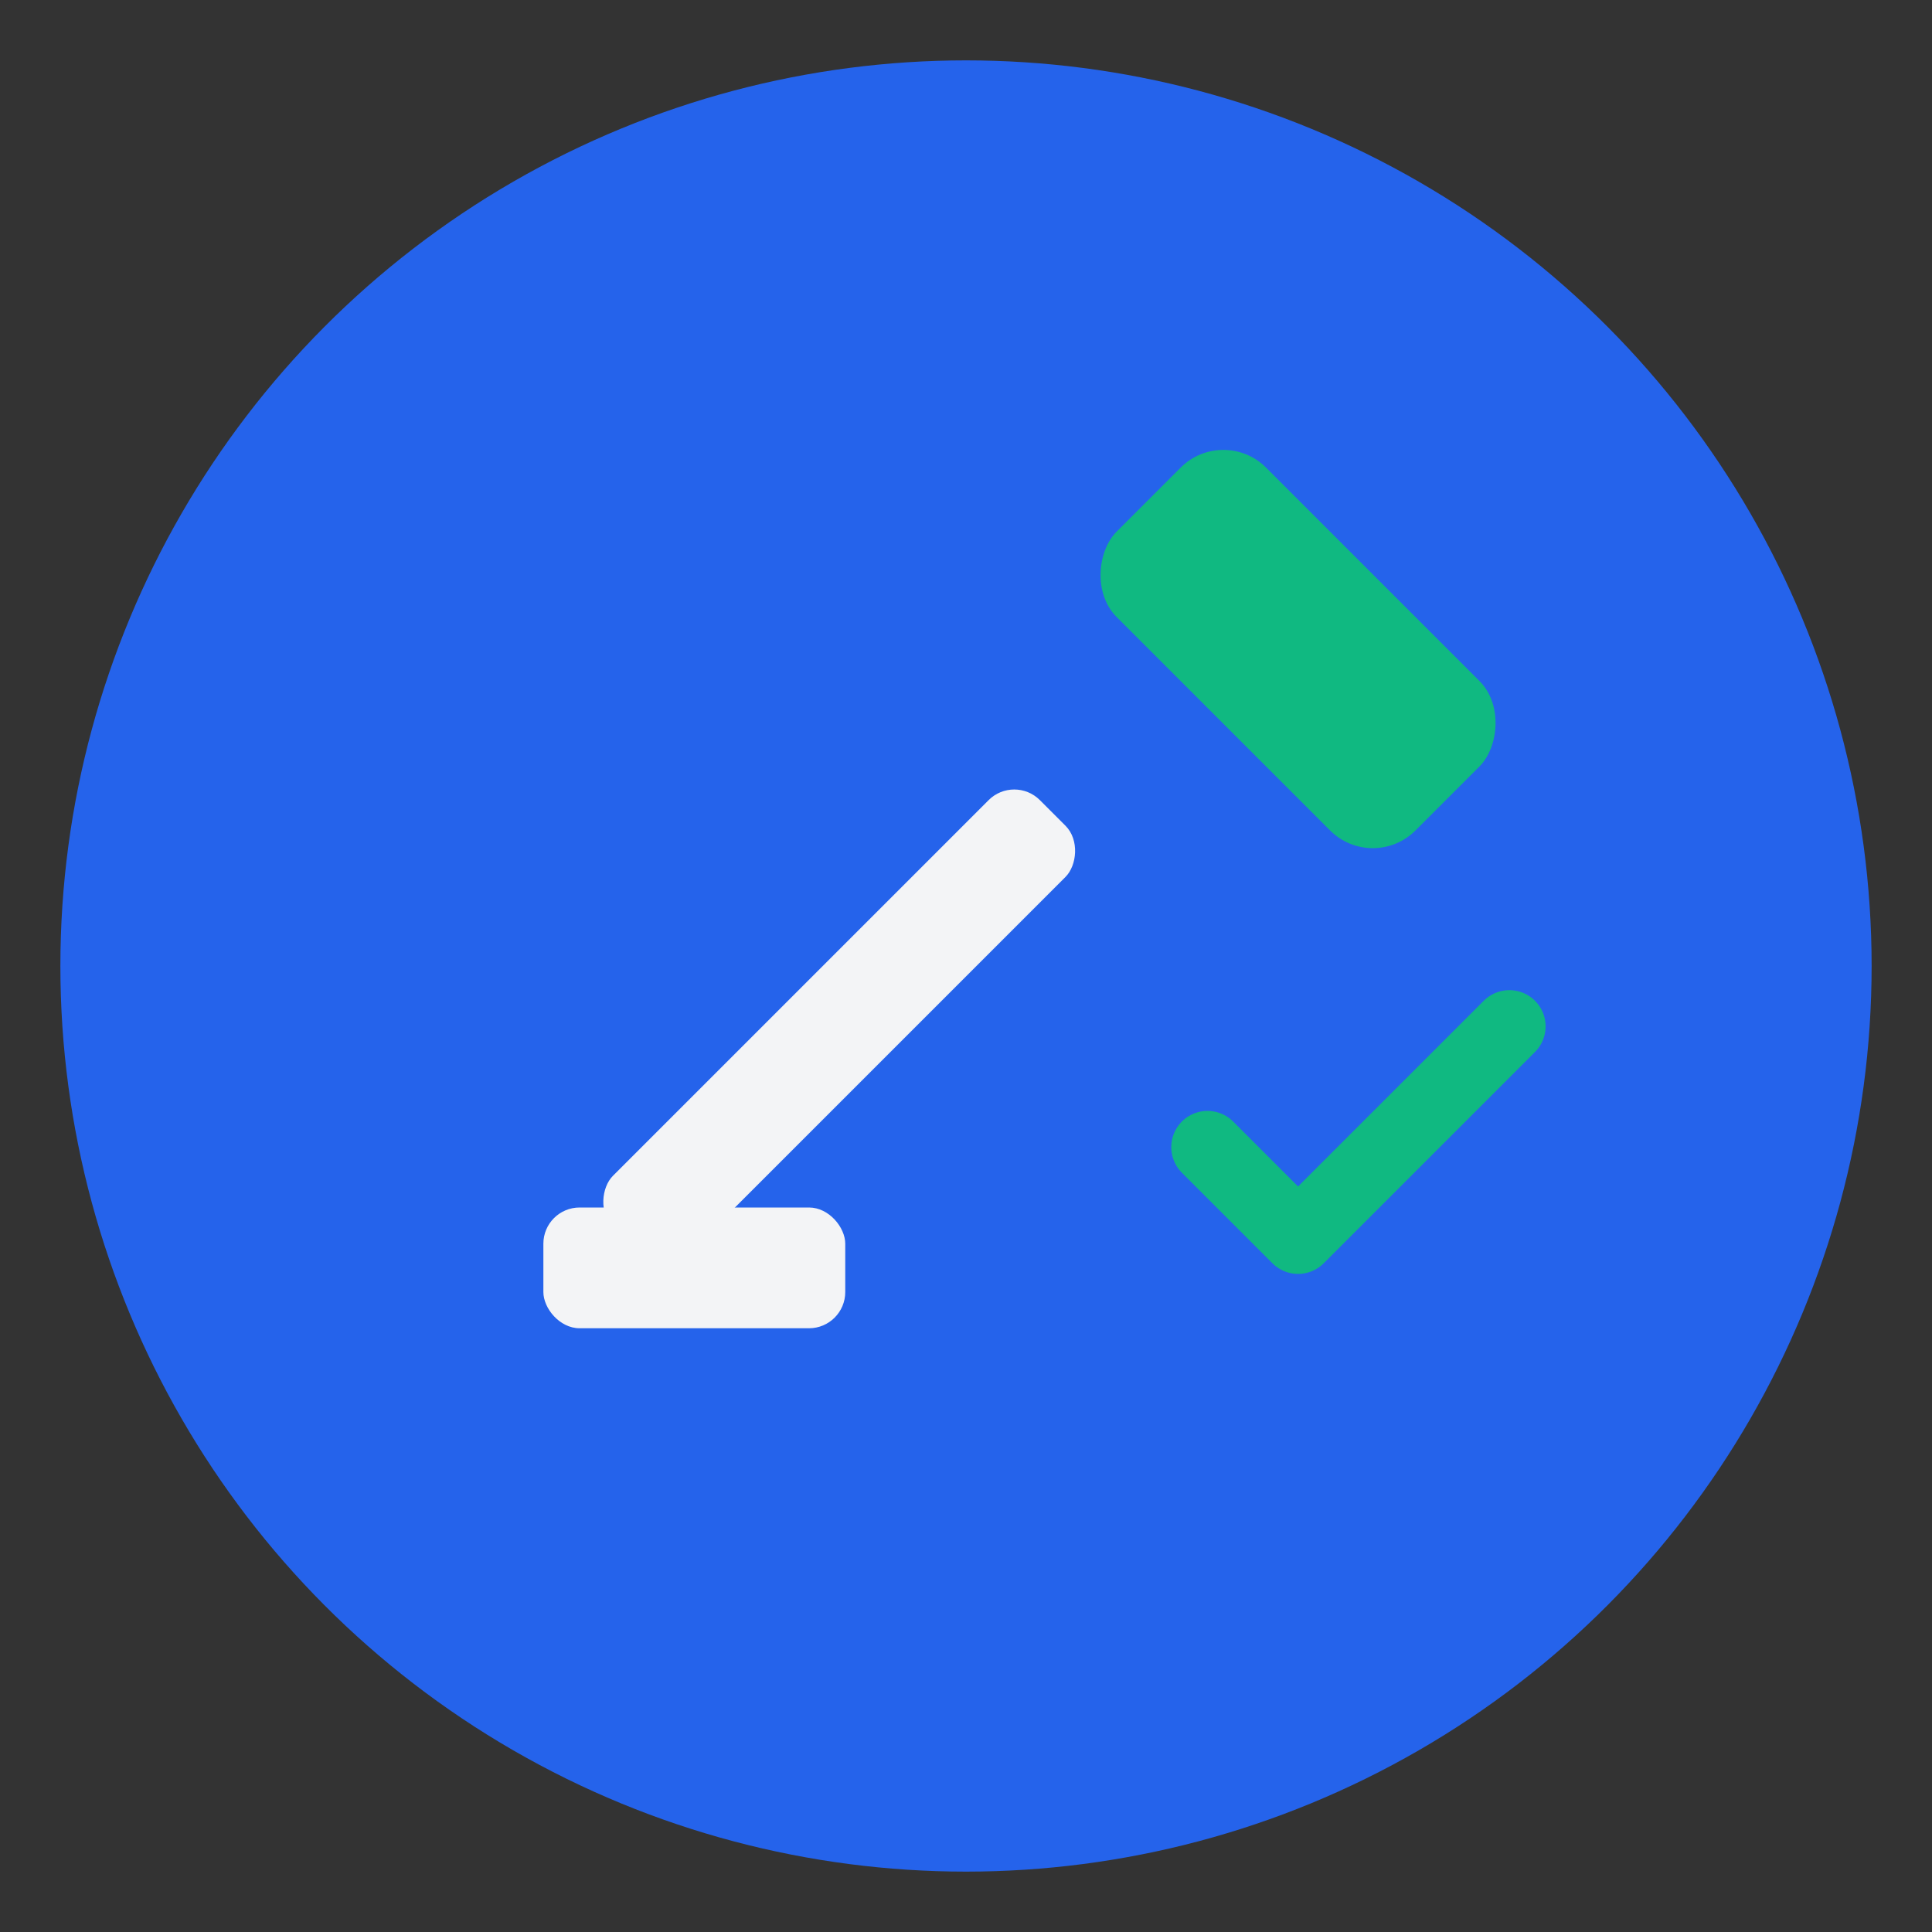
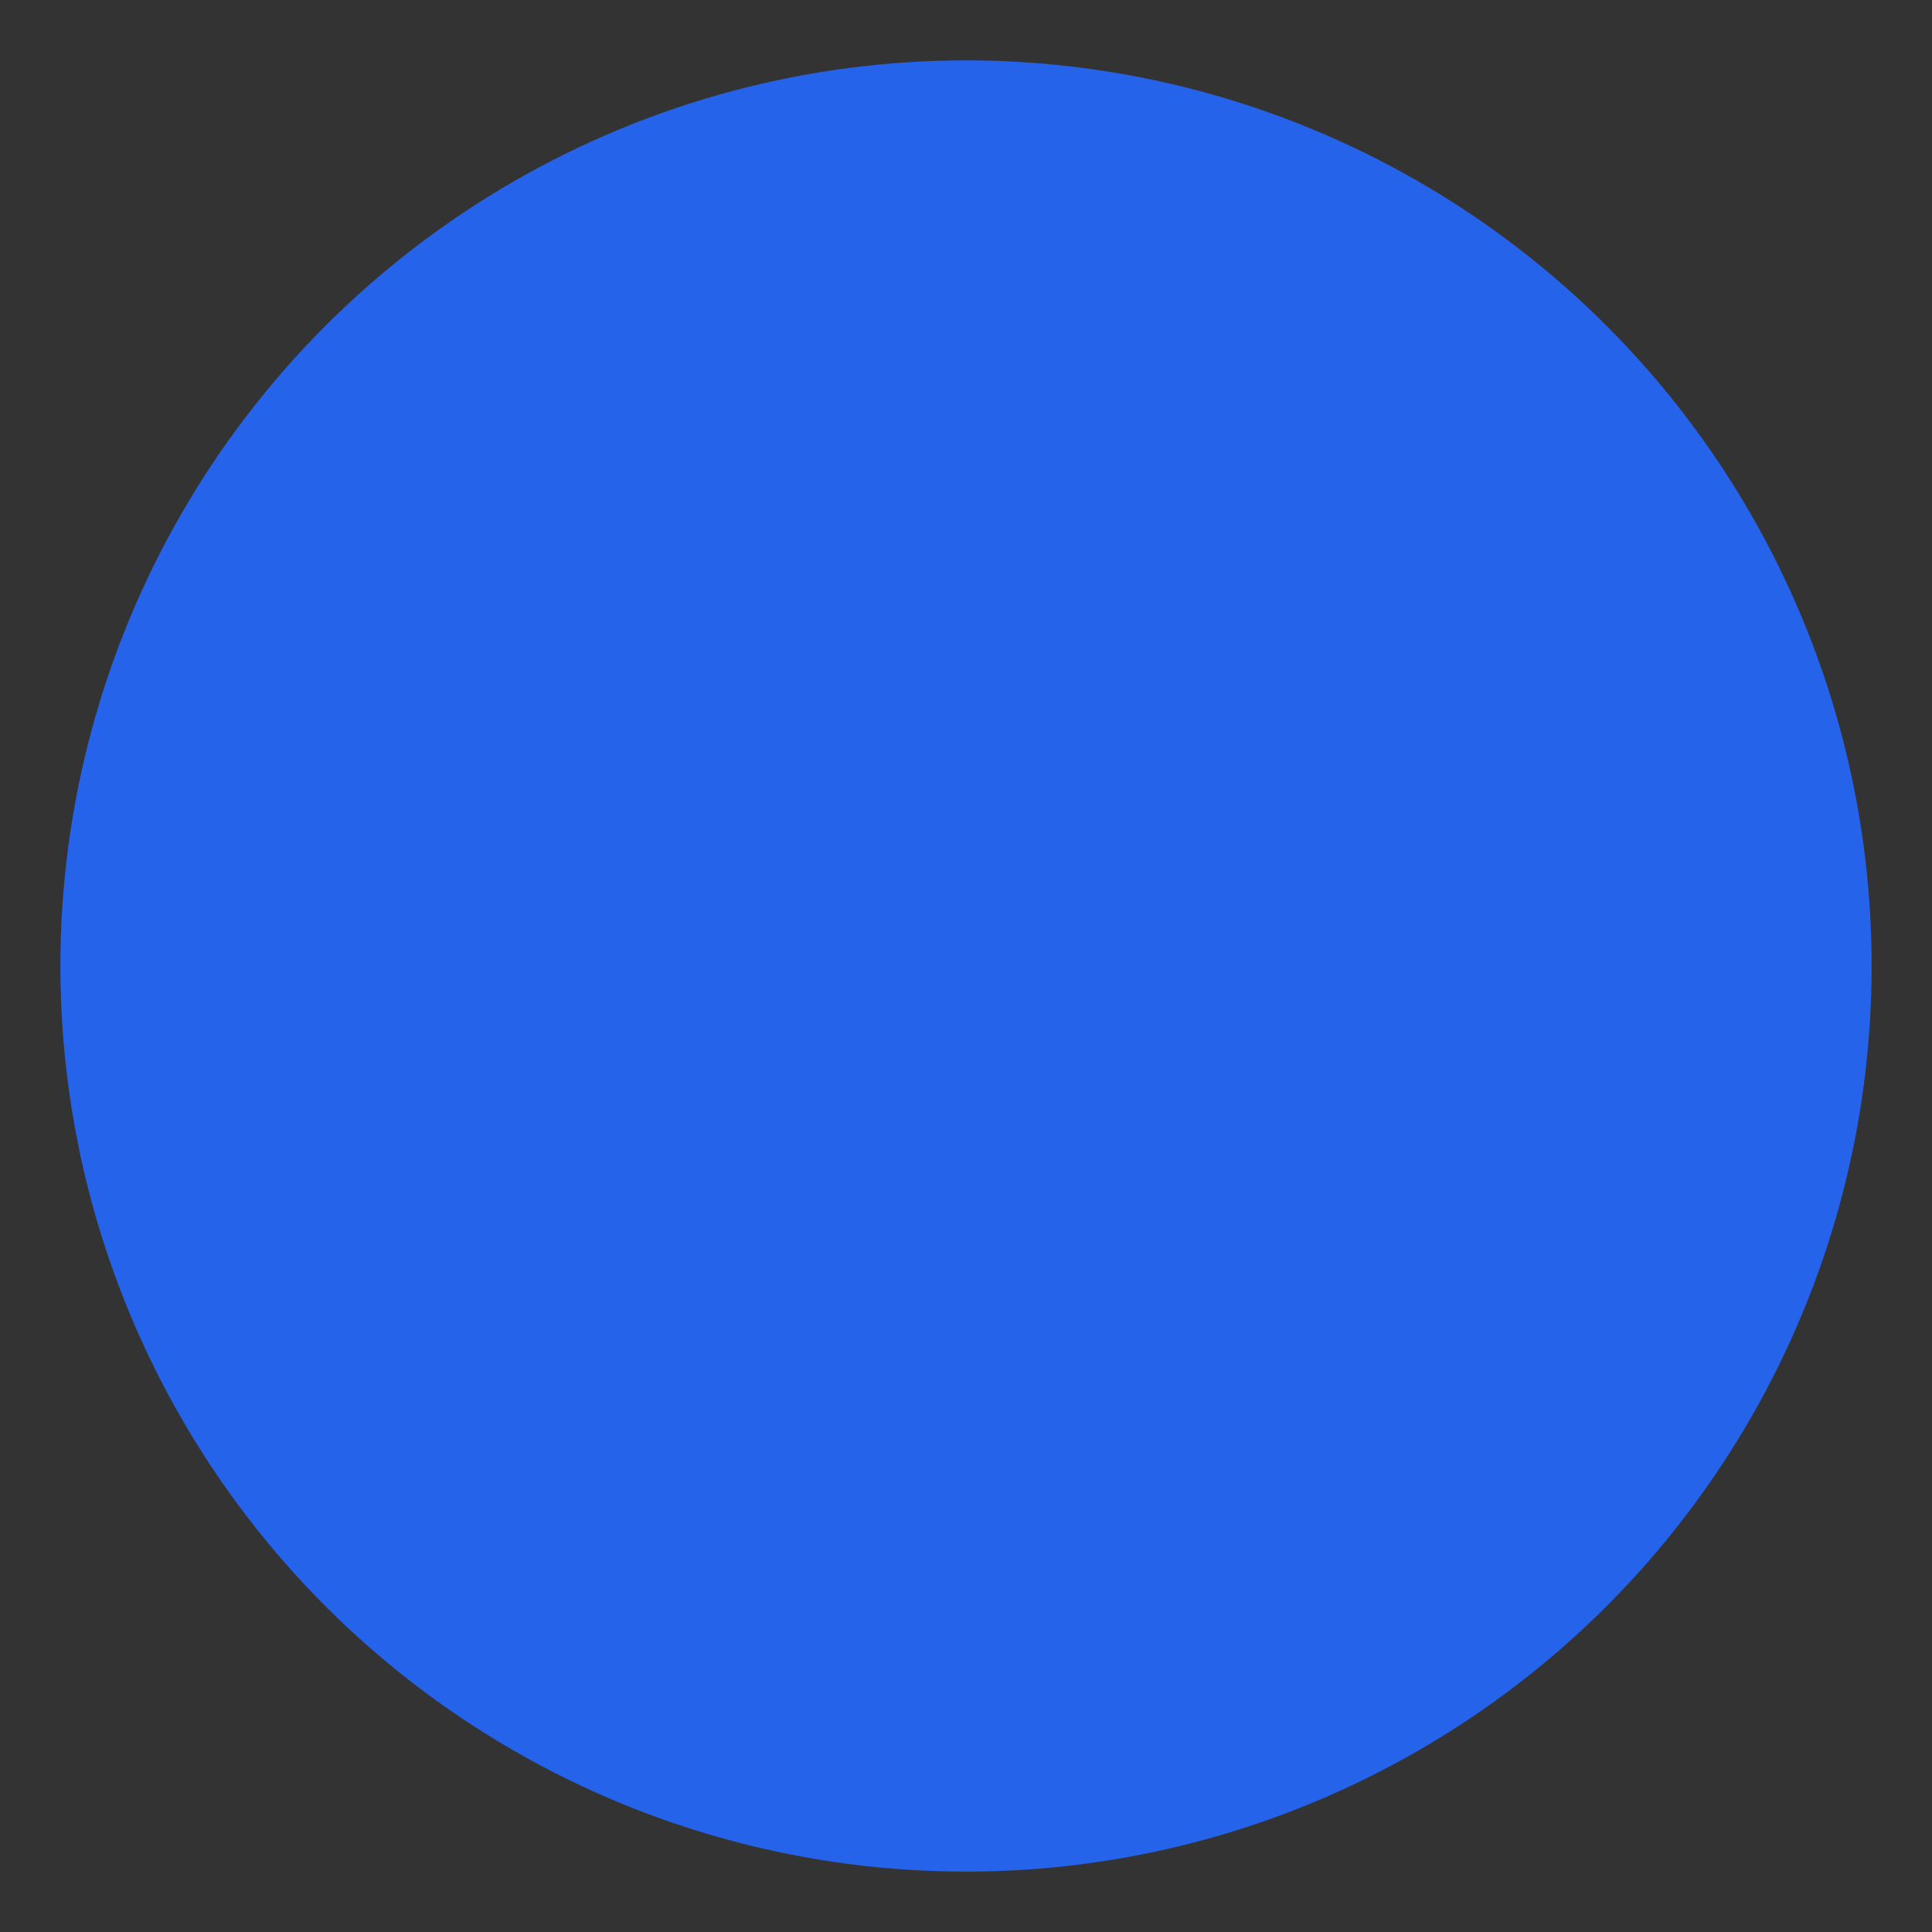
<svg xmlns="http://www.w3.org/2000/svg" width="32" height="32" viewBox="0 0 32 32" fill="none">
  <rect x="0" y="0" width="32" height="32" fill="#333333" stroke="none" />
  <circle cx="16" cy="16" r="15" fill="#2563EB" />
-   <rect x="18" y="9" width="7" height="3.5" rx="1" fill="#10B981" transform="rotate(45 21.5 10.75)" />
-   <rect x="13" y="12" width="1.8" height="10" rx="0.6" fill="#F3F4F6" transform="rotate(45 13.9 17)" />
-   <rect x="9" y="20" width="5" height="2" rx="0.6" fill="#F3F4F6" />
-   <path d="M20 19L21.5 20.5L25 17" stroke="#10B981" stroke-width="1.2" stroke-linecap="round" stroke-linejoin="round" fill="none" />
</svg>